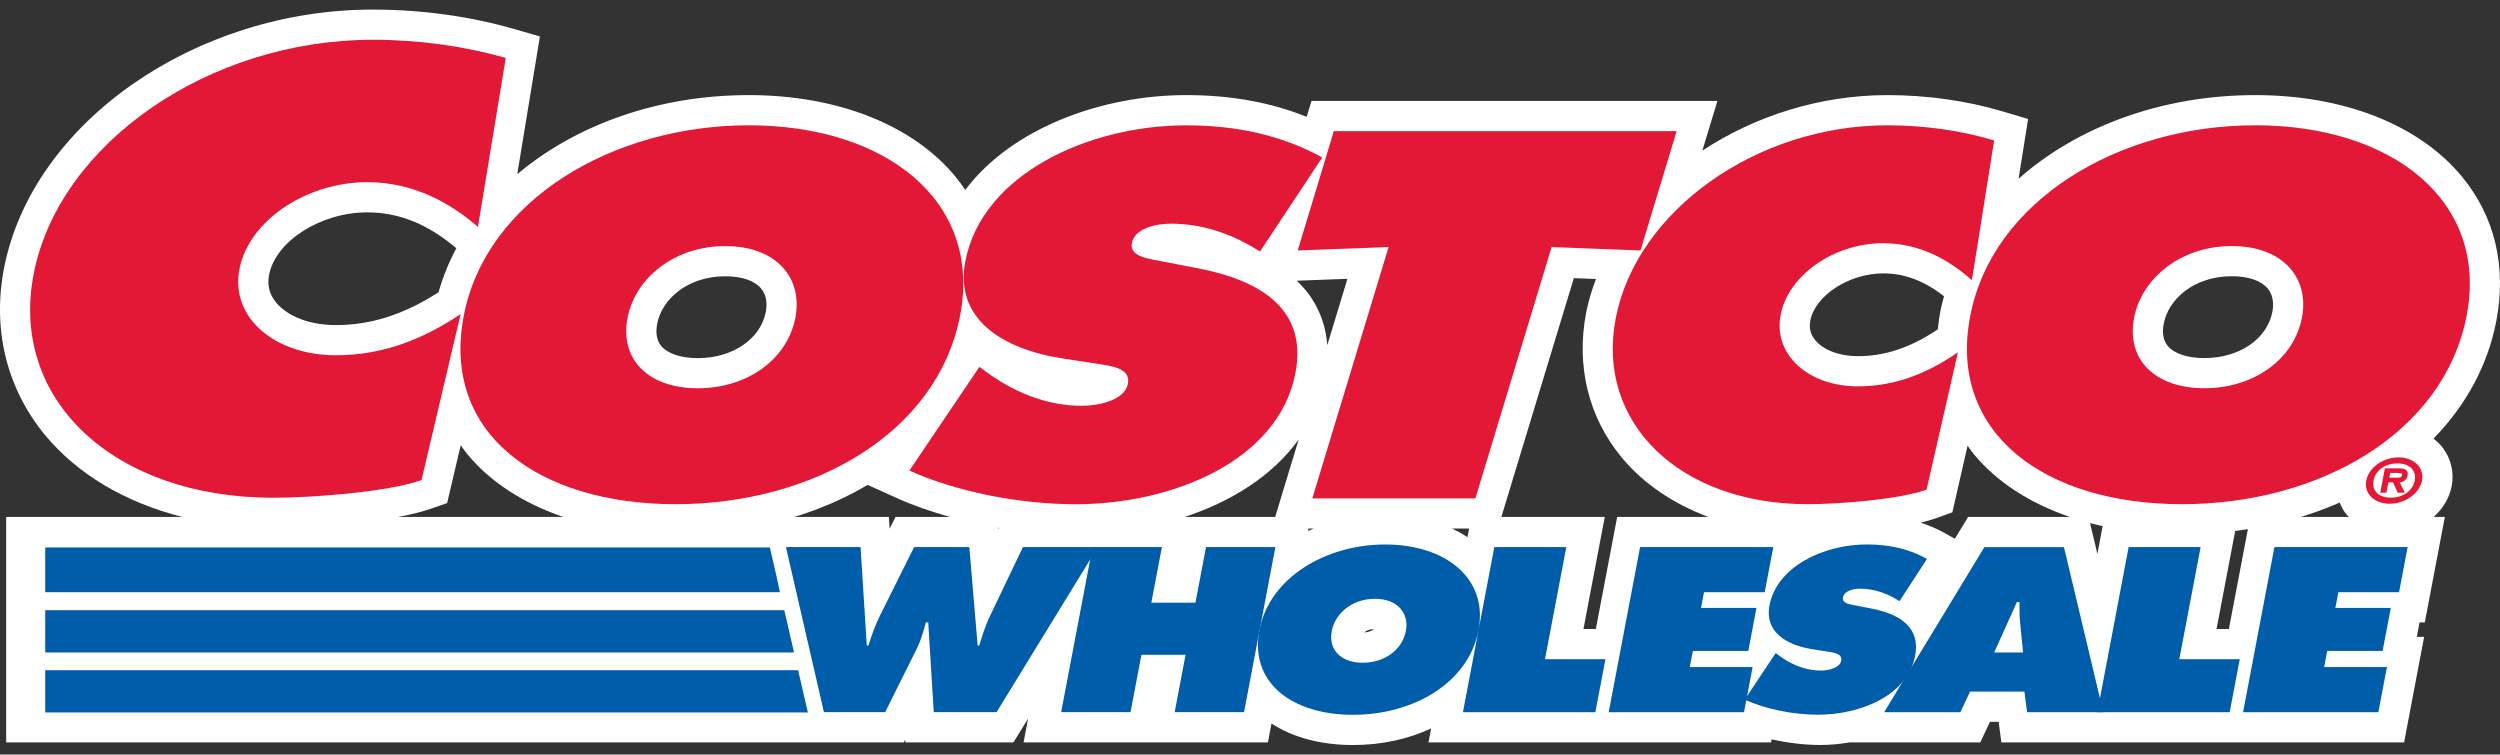
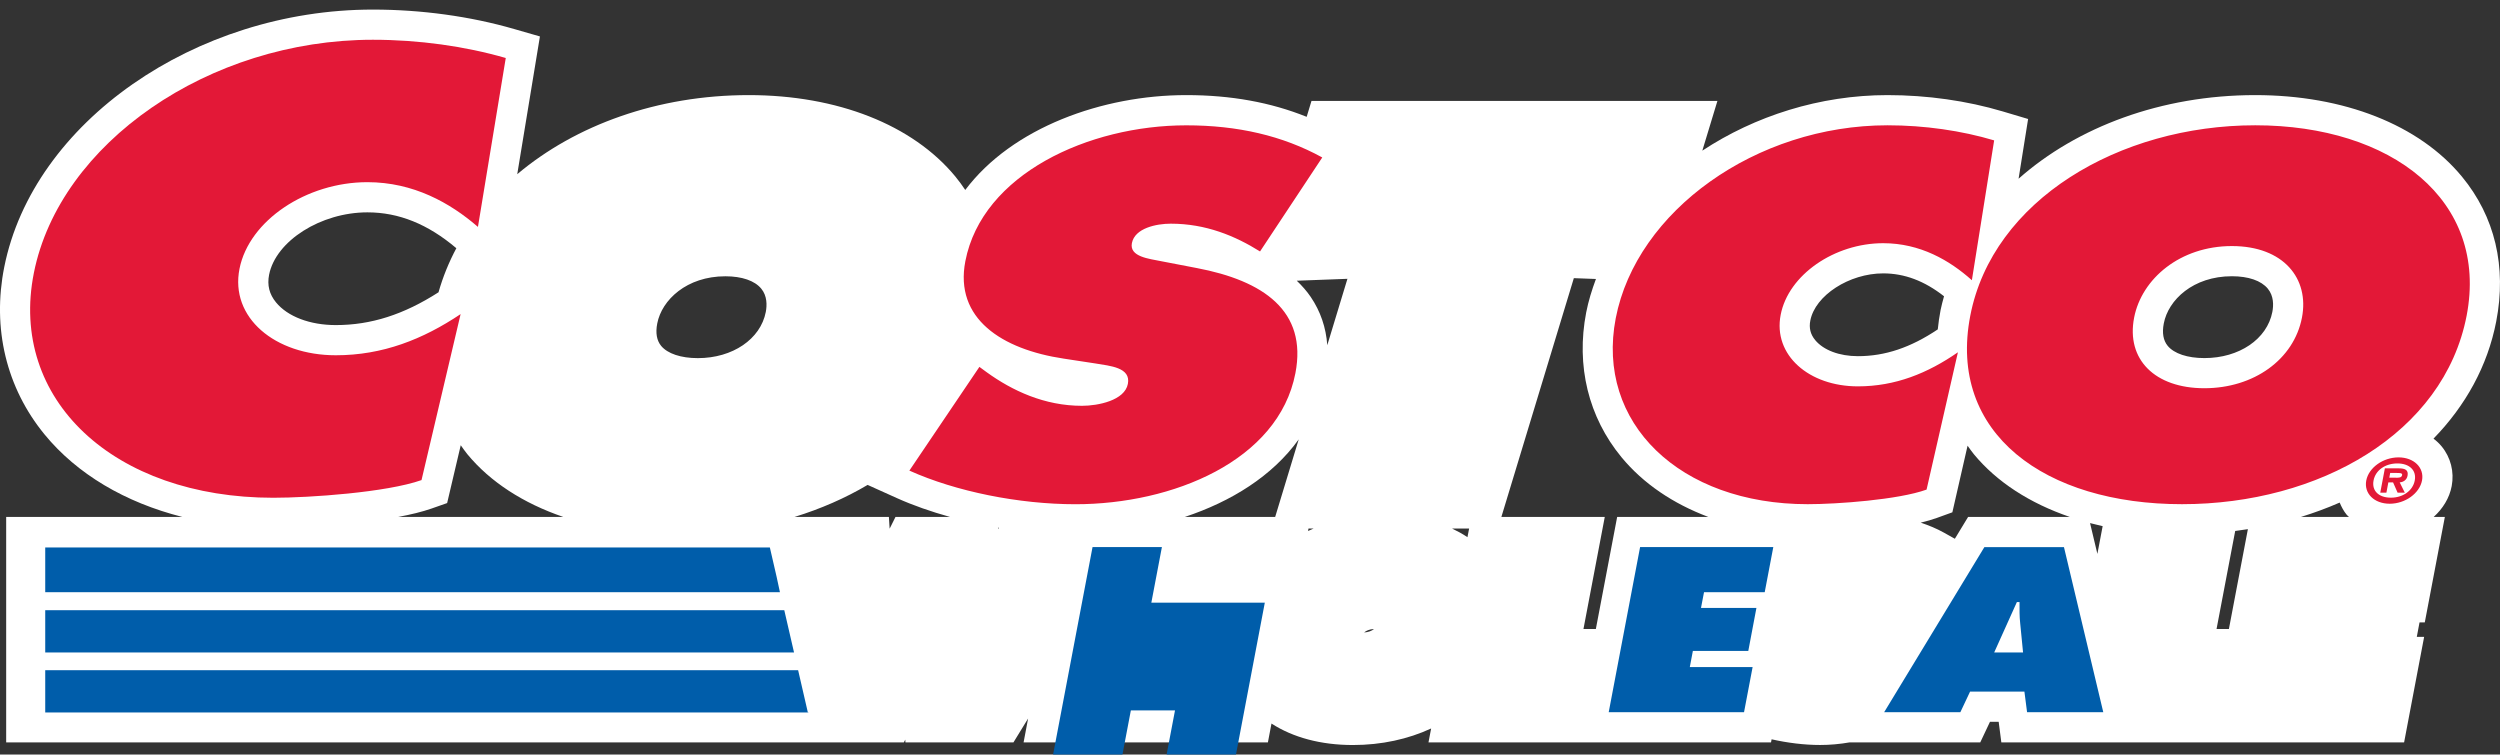
<svg xmlns="http://www.w3.org/2000/svg" version="1.1" id="svg1936" x="0px" y="0px" viewBox="0 0 603 182" style="enable-background:new 0 0 603 182;" xml:space="preserve">
  <rect x="0" y="0" width="603" height="182" fill="#333333" stroke="none" />
  <style type="text/css">
	.st0{fill:#FFFFFF;}
	.st1{fill:#005DAA;}
	.st2{fill:#E31837;}
</style>
  <g>
    <path class="st0" d="M593.81,42.59c-10.3-12.49-28.47-19.65-49.85-19.65c-22.62,0-42.98,7.69-57.08,20.17l2.3-14.41l-6.11-1.82   c-8.65-2.58-18.26-3.94-27.79-3.94c-16.37,0-32.03,5.06-44.68,13.4l3.64-11.99h-97.91l-1.16,3.83c-8.7-3.5-18.27-5.24-29.05-5.24   c-20.16,0-41.97,7.82-53.3,22.88c-0.74-1.1-1.52-2.19-2.38-3.23c-10.3-12.49-28.47-19.65-49.85-19.65   c-21.95,0-41.79,7.24-55.83,19.08l5.47-33.23L124.02,7c-10.61-3.07-22.39-4.69-34.09-4.69c-42.9,0-81.96,27.27-88.9,62.08   c-2.96,14.81,0.5,29.16,9.72,40.4c7.86,9.58,19.46,16.41,33.25,19.9H1.49v54.37h216.52l0.34-0.66l0.04,0.66h26.06l3.53-5.76   l-1.09,5.76h58.93l0.86-4.54c5.18,3.35,11.9,5.18,19.64,5.18c6.92,0,13.34-1.43,18.87-3.99l-0.64,3.35h82.62l0.14-0.74   c3.83,0.86,7.85,1.37,11.7,1.37c2.33,0,4.74-0.21,7.13-0.63h31.5l2.34-4.96h2.1l0.64,4.96h97.15l4.83-25.44h-1.77l0.66-3.5h1.27   l4.84-25.44h-2.69c2.19-1.98,3.79-4.53,4.34-7.43c0.65-3.44-0.24-6.95-2.45-9.61c-0.57-0.69-1.23-1.3-1.94-1.84   c7.71-7.92,13.05-17.5,15.13-28.27C604.64,64.33,601.78,52.24,593.81,42.59L593.81,42.59z M537.61,151.72h-2.98l4.5-23.65   c1.03-0.13,2.05-0.28,3.06-0.44L537.61,151.72z M468.07,74.77c-0.31,1.58-0.52,3.14-0.68,4.68c-6.56,4.39-12.7,6.46-19.27,6.46   c-4.45,0-8.3-1.45-10.3-3.88c-1.14-1.38-1.53-2.92-1.17-4.72c1.17-6.06,9.39-11.37,17.58-11.37c5.13,0,9.94,1.81,14.67,5.52   C468.61,72.55,468.29,73.64,468.07,74.77L468.07,74.77z M474.71,124.68l-3.2,5.27l-2.66-1.49c-1.75-0.98-3.63-1.74-5.57-2.4   c1.42-0.34,2.74-0.72,3.9-1.14l3.73-1.35l3.67-16.07c0.5,0.69,0.97,1.4,1.52,2.06c5.53,6.7,13.5,11.83,23.13,15.12L474.71,124.68   L474.71,124.68z M507.16,126.91l-1.27,6.69l-1.77-7.43C505.12,126.43,506.12,126.68,507.16,126.91L507.16,126.91z M538.33,66.63   c3.99,0,7.06,1.06,8.66,2.99c1.46,1.77,1.41,4.03,1.1,5.62c-1.27,6.56-8,11.13-16.39,11.13c-4.08,0-7.3-1.08-8.85-2.95   c-1.07-1.3-1.39-3.12-0.94-5.42C522.99,72.35,528.98,66.63,538.33,66.63z M353.95,129.57c-1.15-0.78-2.4-1.46-3.7-2.08h4.1   L353.95,129.57z M331.41,151.71c-0.53,0.47-1.39,0.79-2.39,0.84C329.53,152.12,330.33,151.76,331.41,151.71z M325,67.25   l-4.86,16.01c-0.31-4.28-1.64-8.16-3.98-11.62c-0.96-1.42-2.11-2.71-3.38-3.93L325,67.25z M184.71,75.24   c-1.27,6.56-8.01,11.14-16.39,11.14c-4.08,0-7.3-1.08-8.85-2.95c-1.07-1.3-1.39-3.12-0.94-5.42c1.09-5.65,7.09-11.37,16.43-11.37   c3.99,0,7.07,1.06,8.66,2.99C185.07,71.39,185.01,73.66,184.71,75.24L184.71,75.24z M240.9,127.29l-0.16,0.34l-0.03-0.36   C240.77,127.26,240.84,127.28,240.9,127.29L240.9,127.29z M313.25,105.98l-5.68,18.71h-21.81   C296.91,121,306.9,114.84,313.25,105.98z M315.61,127.49h1.22c-0.45,0.19-0.89,0.38-1.33,0.59L315.61,127.49z M81,78.41   c-6.22,0-11.61-2.04-14.42-5.47c-1.63-1.98-2.17-4.17-1.67-6.7c1.63-8.14,12.48-15.02,23.71-15.02c7.58,0,14.6,2.84,21.45,8.65   c-1.81,3.39-3.25,6.93-4.3,10.63C97.4,75.87,89.49,78.41,81,78.41z M209.27,116.96l7.08,3.19c3.91,1.76,8.26,3.27,12.82,4.54   h-13.18l-1.41,2.83l-0.18-2.83h-22.78C197.99,122.73,203.91,120.13,209.27,116.96L209.27,116.96z M381.93,151.72l5.14-27.03h-24.94   l17.48-57.6l5.33,0.2c-0.98,2.63-1.81,5.31-2.35,8.07c-2.49,12.86,0.54,25.26,8.52,34.93c5.26,6.37,12.48,11.22,20.93,14.39h-21.98   l-5.14,27.03L381.93,151.72L381.93,151.72z M104.09,122.66l3.76-1.32l3.28-13.95c0.53,0.73,1.02,1.47,1.6,2.17   c5.53,6.7,13.5,11.83,23.12,15.12H96.06C99.07,124.12,101.84,123.45,104.09,122.66z M555,124.68c3.23-1,6.34-2.15,9.33-3.46   c0.44,1.05,0.97,2.07,1.71,2.96c0.16,0.19,0.36,0.33,0.53,0.5H555z" />
-     <path class="st1" d="M207.57,131.96l1.5,23.76h0.38c0.78-2.43,1.64-4.96,2.85-7.34l8.19-16.42h13.31l2.01,23.76h0.38   c0.69-2.32,1.47-4.76,2.54-7.02l8-16.74h18.06l-24.42,39.81h-15.15l-1.33-21.65h-0.57c-0.58,2.06-1.09,4.07-2.03,6.02l-7.79,15.63   h-14.77l-9.16-39.81H207.57z" />
-     <path class="st1" d="M263.52,131.96h16.73l-2.55,13.41h10.64l2.55-13.41h16.73l-7.56,39.81h-16.73l2.63-13.83h-10.65l-2.63,13.83   h-16.73L263.52,131.96z" />
-     <path class="st1" d="M356.62,151.98c-2.43,12.78-15.74,20.43-30.3,20.43c-14.58,0-24.98-7.66-22.55-20.43   c2.38-12.51,15.84-20.65,30.35-20.65C348.63,131.33,358.99,139.46,356.62,151.98L356.62,151.98z M321.22,152.19   c-0.87,4.54,2.22,7.66,7.48,7.66c5.26,0,9.53-3.12,10.4-7.66c0.8-4.23-1.95-7.76-7.46-7.76   C326.12,144.43,322.02,147.96,321.22,152.19z M360.43,131.96h17.36L372.65,159h14.58l-2.43,12.78h-31.94L360.43,131.96z    M428.3,157.52l0.77,0.58c2.72,2.01,6.15,3.64,10.14,3.64c1.71,0,4.55-0.58,4.89-2.38c0.34-1.79-1.91-1.95-3.44-2.22l-3.39-0.53   c-6.59-1.01-11.66-4.33-10.48-10.56c1.8-9.45,13.13-14.73,23.52-14.73c5.45,0,10.25,1.11,14.48,3.49l-6.63,10.19   c-2.66-1.69-5.77-3.01-9.51-3.01c-1.52,0-3.83,0.47-4.13,2.11c-0.28,1.48,1.83,1.69,3.11,1.95l3.79,0.74   c7.08,1.38,11.79,4.65,10.51,11.4c-1.81,9.51-13.1,14.2-23.43,14.2c-6.02,0-12.73-1.37-17.68-3.64L428.3,157.52L428.3,157.52z" />
+     <path class="st1" d="M263.52,131.96h16.73l-2.55,13.41h10.64h16.73l-7.56,39.81h-16.73l2.63-13.83h-10.65l-2.63,13.83   h-16.73L263.52,131.96z" />
    <path class="st1" d="M487.96,157.36l-0.69-7.02c-0.19-1.69-0.17-3.43-0.16-5.12h-0.64l-5.47,12.15H487.96L487.96,157.36z    M472.84,171.78h-18.38l24.17-39.81h19.2l9.48,39.81h-18.38l-0.64-4.96h-13.11L472.84,171.78L472.84,171.78z" />
-     <path class="st1" d="M513.43,131.96h17.36L525.65,159h14.58l-2.43,12.78h-31.93L513.43,131.96z M548.59,131.96h32.13l-2.07,10.88   h-14.64l-0.72,3.8h13.37L574.69,157h-13.37l-0.74,3.9h15.15l-2.07,10.88h-32.63L548.59,131.96z" />
    <g>
-       <path class="st2" d="M313.01,60.41l21.92-0.82l-18.4,60.62h39.33l18.39-60.62l21.43,0.82l8.73-28.78h-82.69L313.01,60.41    L313.01,60.41z M231.57,76.15c-5.5,28.42-35.64,45.46-68.65,45.46c-33.02,0-56.56-17.03-51.06-45.46    c5.38-27.84,35.87-45.93,68.74-45.93C213.46,30.22,236.95,48.31,231.57,76.15L231.57,76.15z M151.37,76.62    c-1.95,10.1,5.04,17.03,16.94,17.03c11.91,0,21.58-6.93,23.54-17.03c1.82-9.4-4.41-17.26-16.9-17.26    C162.47,59.35,153.19,67.23,151.37,76.62L151.37,76.62z" />
      <path class="st2" d="M219.34,113.51c11.22,5.05,26.42,8.11,40.06,8.11c23.4,0,48.96-10.45,53.05-31.6    c2.91-15.04-7.74-22.32-23.8-25.37L280.07,63c-2.9-0.59-7.69-1.06-7.06-4.35c0.7-3.64,5.93-4.7,9.38-4.7    c8.46,0,15.51,2.94,21.53,6.7l15.01-22.67c-9.6-5.28-20.46-7.75-32.81-7.75c-23.54,0-49.21,11.75-53.28,32.77    c-2.68,13.86,8.81,21.26,23.73,23.5l7.67,1.17c3.48,0.59,8.58,0.94,7.8,4.93c-0.77,3.99-7.19,5.28-11.07,5.28    c-9.04,0-16.81-3.64-22.98-8.1l-1.76-1.29L219.34,113.51z M480.99,33.86c-7.87-2.35-16.81-3.64-25.71-3.64    c-31.72,0-60.55,20.68-65.56,46.52c-4.89,25.26,15.44,44.87,46.3,44.87c7.03,0,21.87-1.06,28.67-3.52l7.56-33.12    c-7.3,5.05-15.08,8.22-24.13,8.22c-11.77,0-20.51-7.52-18.62-17.26c1.86-9.63,12.96-17.27,24.73-17.27c8.9,0,16,4.11,21.39,8.93    L480.99,33.86L480.99,33.86z M543.97,30.22c-32.87,0-63.36,18.09-68.74,45.93c-5.5,28.42,18.05,45.46,51.07,45.46    c33.01,0,63.15-17.03,68.65-45.46C600.32,48.31,576.83,30.22,543.97,30.22z M538.33,59.35c12.49,0,18.72,7.87,16.9,17.26    c-1.95,10.1-11.62,17.03-23.54,17.03c-11.91,0-18.9-6.93-16.94-17.03C516.57,67.23,525.84,59.35,538.33,59.35L538.33,59.35z     M121.99,13.99c-9.82-2.84-20.96-4.4-32.06-4.4c-39.57,0-75.53,24.99-81.76,56.23c-6.09,30.53,19.25,54.24,57.74,54.24    c8.77,0,27.29-1.28,35.76-4.26l9.43-40.04C102,81.86,92.28,85.69,81,85.69c-14.68,0-25.58-9.09-23.23-20.88    c2.32-11.64,16.16-20.87,30.84-20.87c11.1,0,19.95,4.97,26.67,10.79L121.99,13.99L121.99,13.99z" />
      <path class="st2" d="M570.74,115.9c0.59-3.09,4.04-5.58,7.79-5.58c3.72,0,6.25,2.49,5.66,5.58c-0.6,3.11-4.06,5.6-7.79,5.6    C572.65,121.5,570.15,119.01,570.74,115.9z M582.44,115.9c0.47-2.49-1.32-4.12-4.19-4.12c-2.92,0-5.28,1.63-5.75,4.12    c-0.47,2.49,1.26,4.14,4.19,4.14C579.55,120.04,581.96,118.4,582.44,115.9L582.44,115.9z M580.04,118.83h-1.74l-1.09-2.48h-1.14    l-0.47,2.48h-1.48l1.11-5.86h3.41c1.5,0,2.32,0.42,2.06,1.79c-0.2,1-0.98,1.52-1.89,1.59L580.04,118.83L580.04,118.83z     M577.89,115.23c0.74,0,1.37,0,1.5-0.63c0.1-0.52-0.54-0.52-1.28-0.52h-1.6l-0.21,1.14H577.89L577.89,115.23z" />
    </g>
    <path class="st1" d="M10.91,171.84h184.09l-0.01-0.06h-0.15l-2.33-10.12H10.91L10.91,171.84z M10.91,157.37h180.61l-2.35-10.19   H10.91V157.37z M10.91,142.84h177.21l-0.8-3.71l-1.63-7.08H10.91L10.91,142.84z M395.59,131.96h32.13l-2.07,10.88h-14.64l-0.73,3.8   h13.37L421.69,157h-13.37l-0.74,3.9h15.15l-2.07,10.88h-32.64L395.59,131.96z" />
  </g>
</svg>